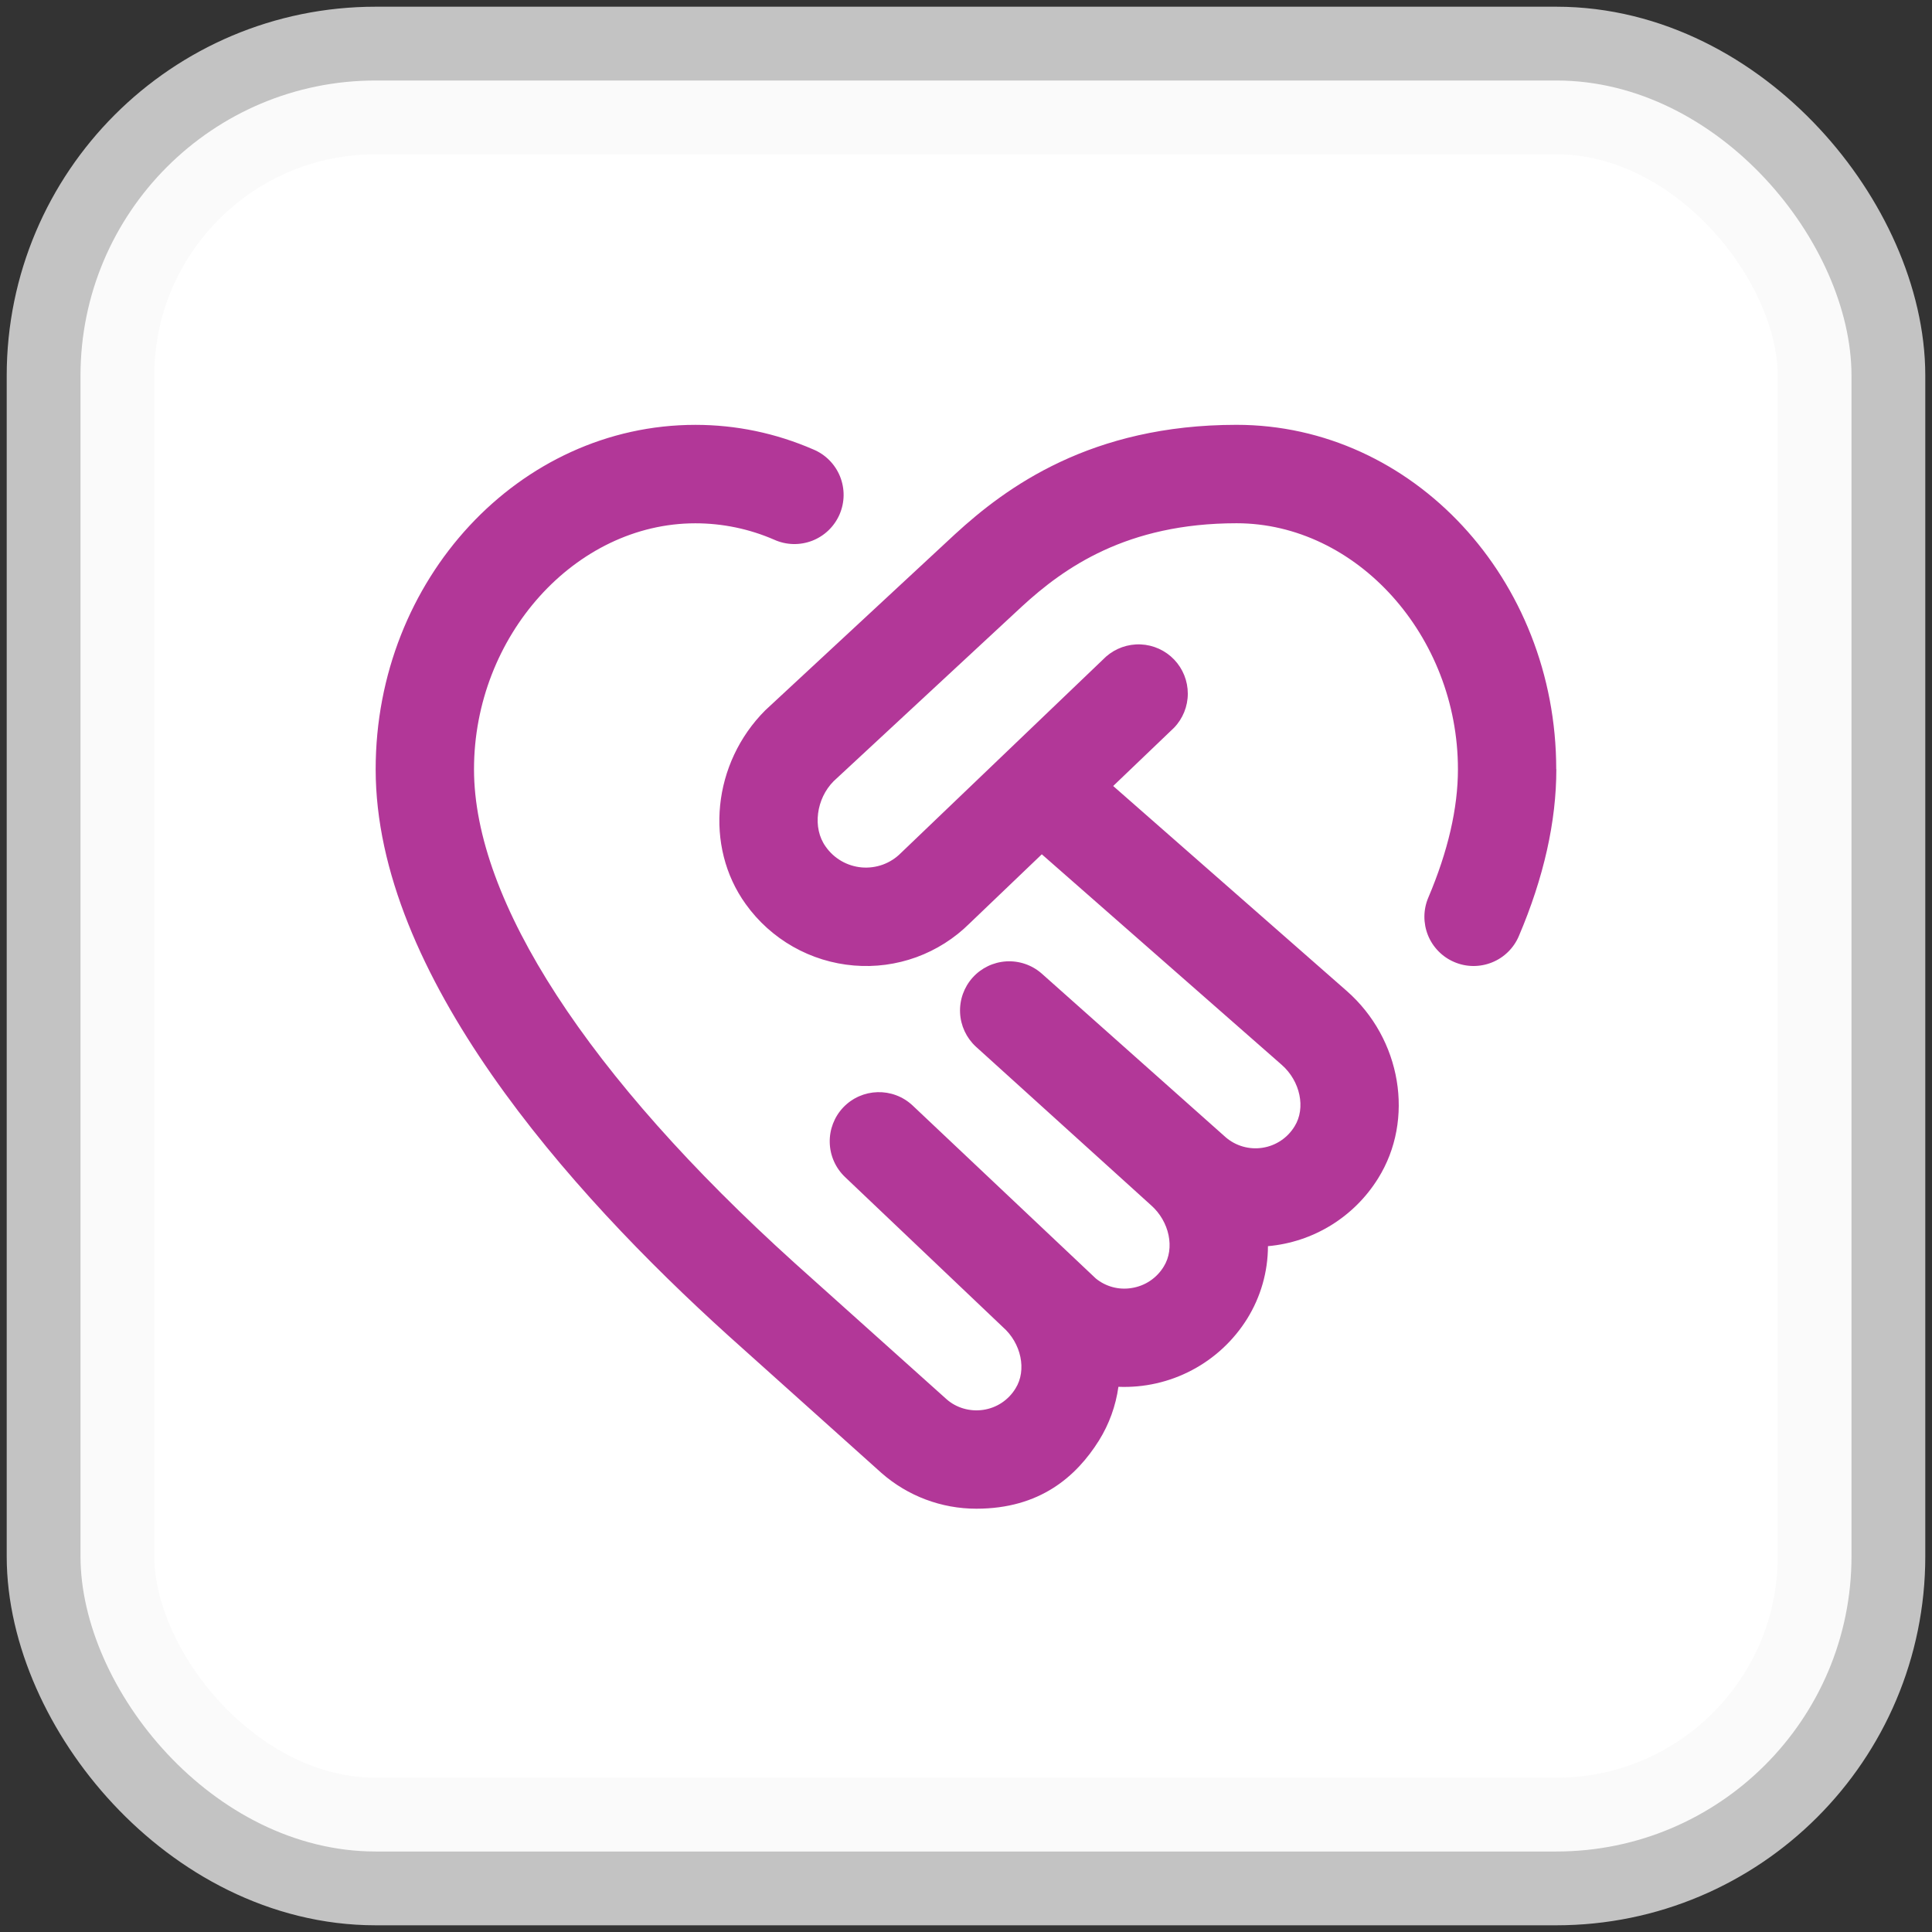
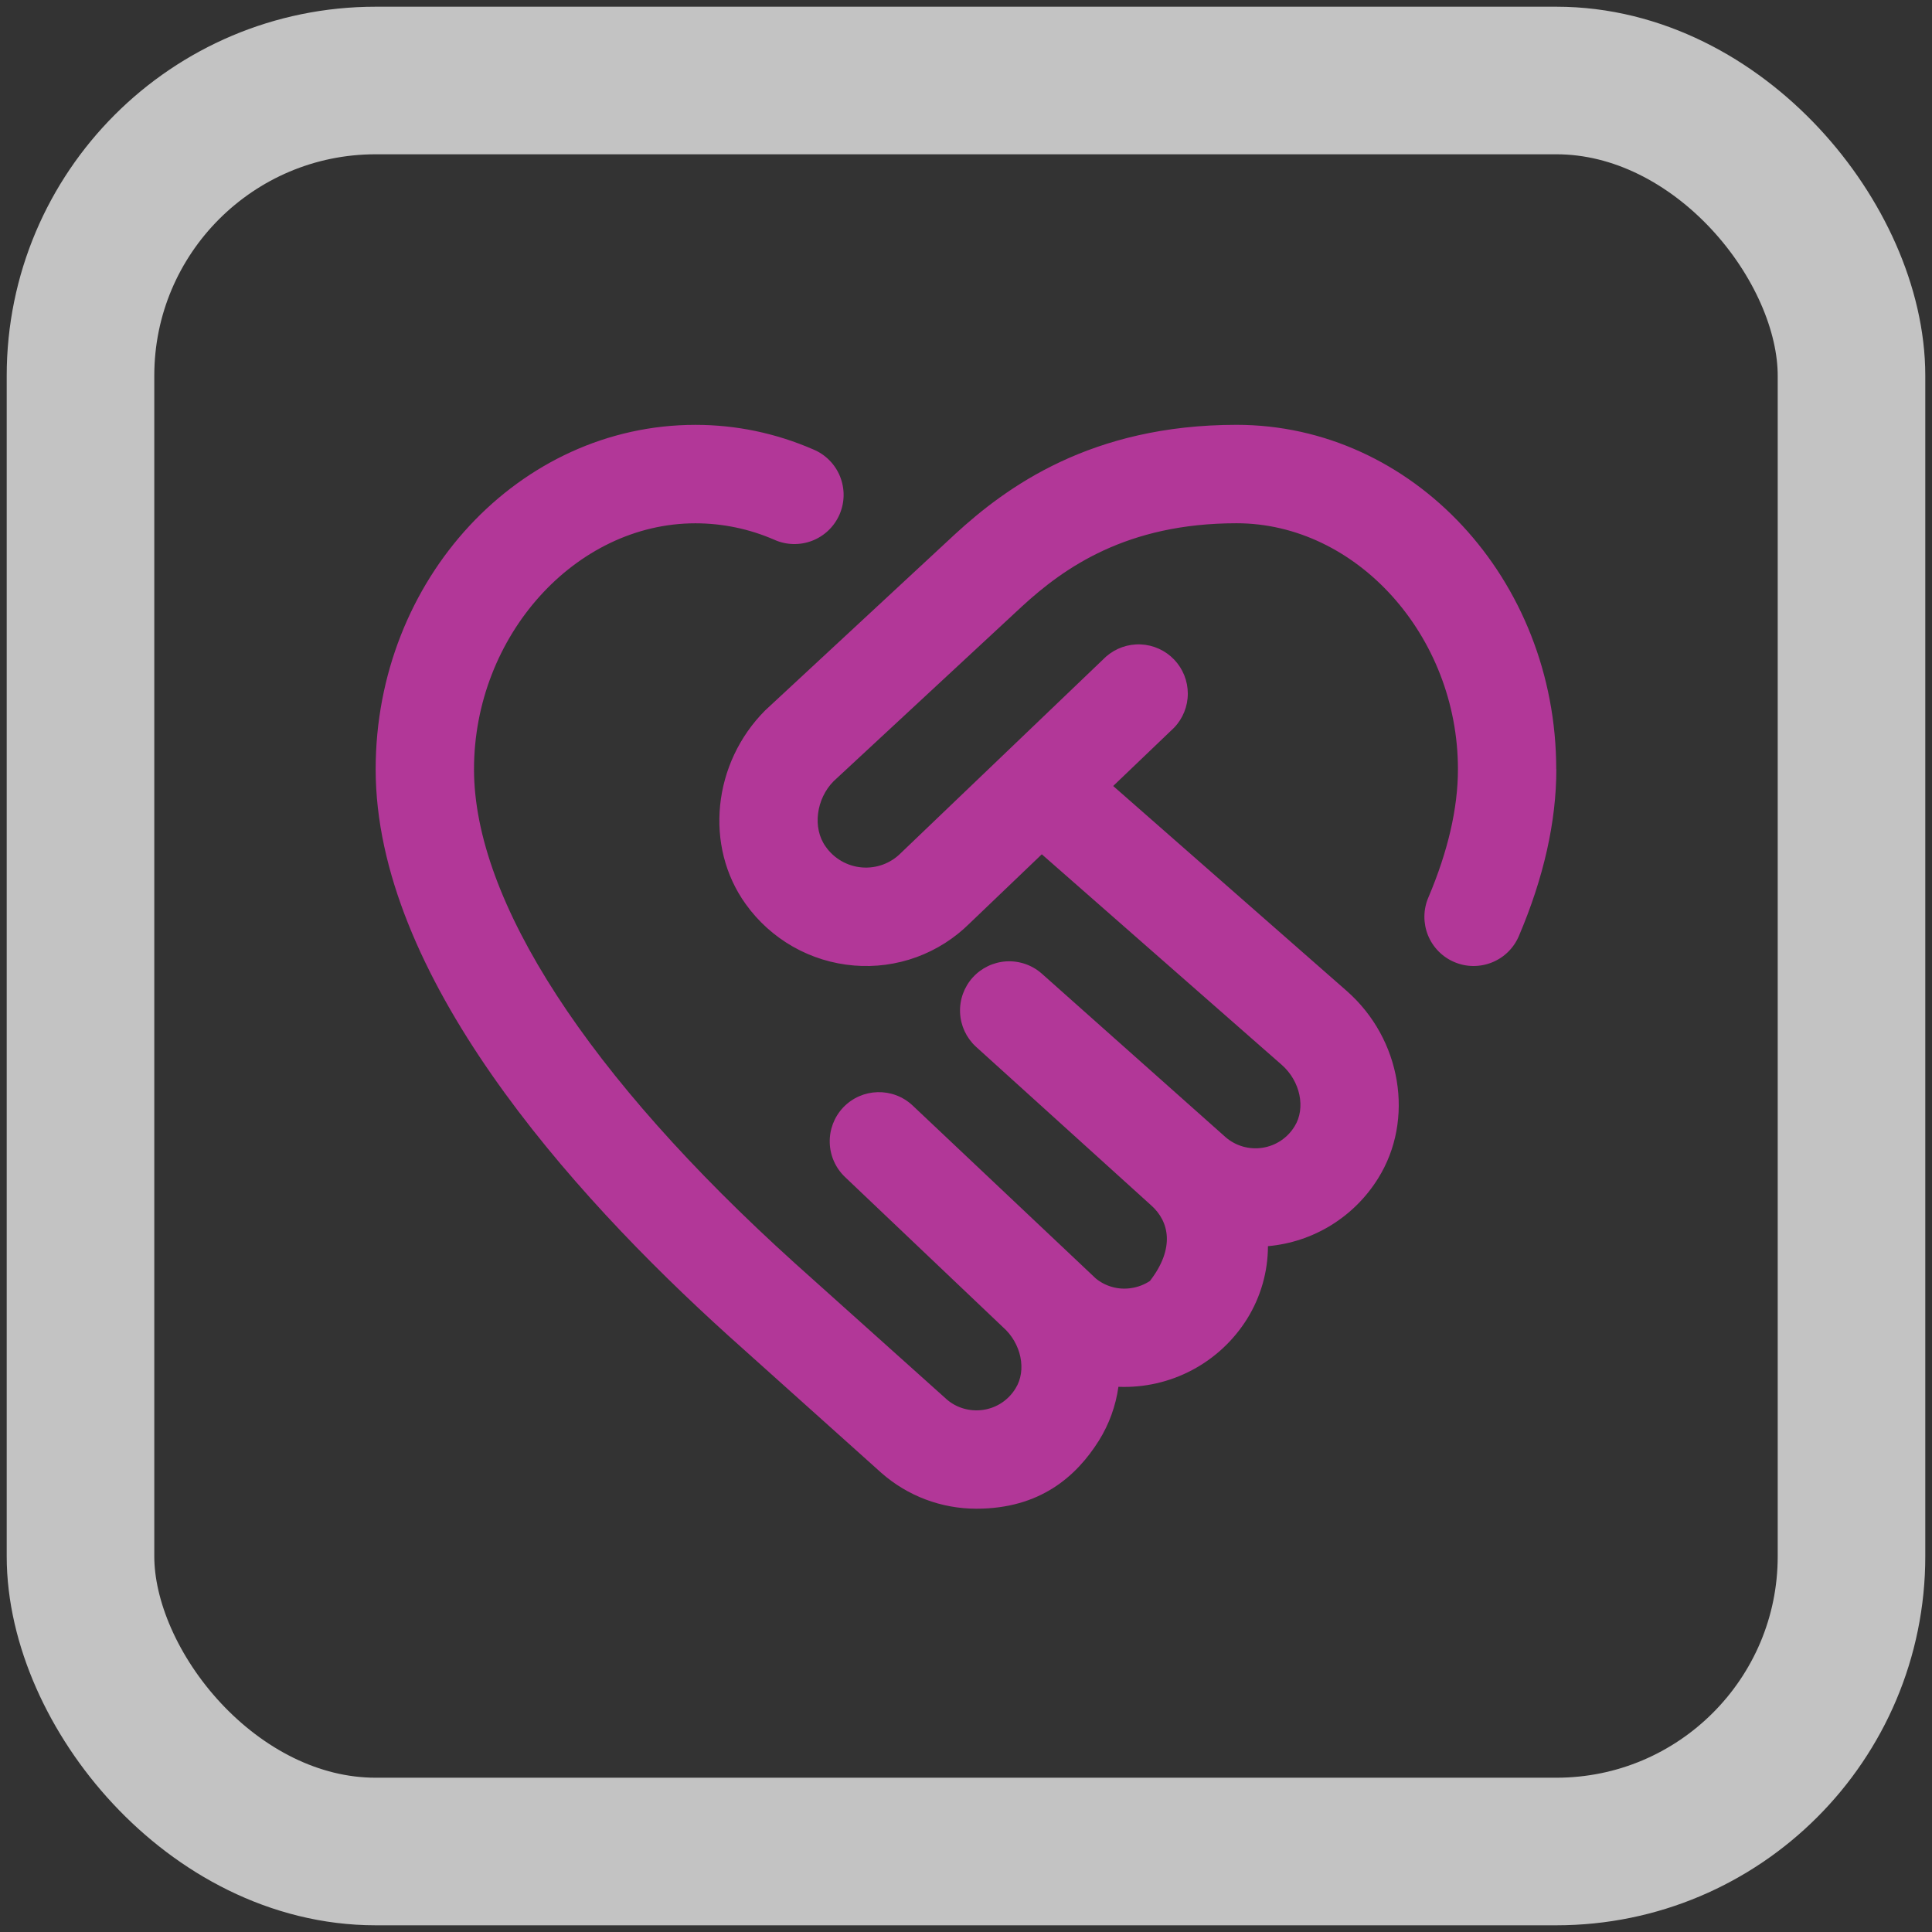
<svg xmlns="http://www.w3.org/2000/svg" width="72" height="72" viewBox="0 0 72 72" fill="none">
  <rect x="0" y="0" width="72" height="72" fill="#333333" stroke="none" />
-   <rect x="3" y="3" width="66" height="66" rx="11" fill="white" />
  <rect x="3" y="3" width="66" height="66" rx="11" stroke="#F8F8F8" stroke-opacity="0.73" stroke-width="5.5" />
-   <path d="M58 28.667C58 30.617 57.531 32.709 56.603 34.885C56.509 35.107 56.371 35.308 56.2 35.476C56.028 35.645 55.824 35.778 55.601 35.867C55.377 35.957 55.139 36.002 54.898 36C54.657 35.998 54.419 35.948 54.198 35.853C53.976 35.759 53.775 35.622 53.607 35.45C53.438 35.278 53.305 35.075 53.215 34.851C53.126 34.628 53.081 34.389 53.083 34.148C53.086 33.907 53.135 33.669 53.23 33.448C53.961 31.728 54.333 30.12 54.333 28.667C54.333 23.698 50.555 19.5 46.083 19.5C41.986 19.5 39.652 21.159 38.079 22.606L31.068 29.112C30.421 29.761 30.267 30.852 30.77 31.55C30.923 31.77 31.123 31.953 31.355 32.087C31.587 32.221 31.846 32.302 32.112 32.326C32.379 32.349 32.648 32.313 32.9 32.222C33.151 32.13 33.38 31.984 33.569 31.794L41.219 24.47C41.575 24.158 42.037 23.995 42.51 24.015C42.983 24.036 43.429 24.238 43.757 24.58C44.084 24.922 44.266 25.377 44.266 25.85C44.266 26.323 44.083 26.778 43.755 27.119L41.485 29.292L50.188 36.929C52.227 38.719 52.729 41.724 51.356 43.918C50.914 44.628 50.314 45.225 49.602 45.663C48.89 46.101 48.086 46.367 47.253 46.441C47.251 47.397 46.983 48.333 46.479 49.145C45.975 49.954 45.265 50.616 44.422 51.061C43.579 51.507 42.633 51.721 41.68 51.682C41.581 52.392 41.335 53.074 40.956 53.682C40.11 55.032 38.748 56.225 36.387 56.225C35.084 56.226 33.825 55.752 32.847 54.891L27.156 49.787C21.152 44.36 14 36.295 14 28.667C14 21.59 19.346 15.833 25.917 15.833C27.431 15.833 28.91 16.141 30.311 16.75C30.535 16.843 30.739 16.981 30.909 17.153C31.08 17.326 31.215 17.531 31.306 17.756C31.396 17.982 31.442 18.223 31.439 18.465C31.436 18.708 31.384 18.948 31.288 19.171C31.191 19.394 31.051 19.595 30.876 19.764C30.701 19.932 30.494 20.064 30.268 20.152C30.041 20.239 29.8 20.281 29.557 20.275C29.314 20.268 29.075 20.214 28.854 20.114C27.927 19.71 26.926 19.502 25.915 19.502C21.443 19.502 17.665 23.7 17.665 28.669C17.665 33.571 21.905 40.103 29.609 47.064L35.281 52.15C35.642 52.467 36.143 52.614 36.638 52.542C36.886 52.506 37.124 52.416 37.333 52.277C37.542 52.138 37.718 51.954 37.848 51.739C38.27 51.063 38.061 50.058 37.37 49.453L31.49 43.863C31.139 43.528 30.934 43.067 30.922 42.582C30.909 42.096 31.089 41.626 31.422 41.273C32.119 40.539 33.278 40.508 34.013 41.201L40.836 47.644C41.019 47.794 41.231 47.903 41.46 47.965C41.688 48.027 41.926 48.04 42.16 48.003C42.408 47.966 42.646 47.876 42.855 47.737C43.064 47.598 43.24 47.414 43.37 47.2C43.792 46.523 43.583 45.519 42.892 44.912L36.365 39.003C36.012 38.676 35.801 38.223 35.779 37.742C35.757 37.262 35.925 36.791 36.246 36.433C36.568 36.075 37.017 35.858 37.498 35.828C37.978 35.799 38.451 35.959 38.814 36.275L45.675 42.38C45.862 42.542 46.083 42.661 46.321 42.729C46.56 42.797 46.81 42.812 47.055 42.773C47.3 42.735 47.533 42.643 47.739 42.505C47.945 42.367 48.118 42.185 48.247 41.973C48.668 41.297 48.459 40.292 47.768 39.685L38.825 31.837L36.13 34.416C35.569 34.973 34.893 35.401 34.15 35.672C33.407 35.942 32.614 36.048 31.826 35.982C31.027 35.916 30.252 35.677 29.556 35.282C28.859 34.886 28.256 34.344 27.79 33.692C26.241 31.54 26.555 28.436 28.52 26.47L35.587 19.911C37.498 18.156 40.655 15.832 46.08 15.832C52.65 15.832 57.996 21.588 57.996 28.665L58 28.667Z" fill="#B23798" />
+   <path d="M58 28.667C58 30.617 57.531 32.709 56.603 34.885C56.509 35.107 56.371 35.308 56.2 35.476C56.028 35.645 55.824 35.778 55.601 35.867C55.377 35.957 55.139 36.002 54.898 36C54.657 35.998 54.419 35.948 54.198 35.853C53.976 35.759 53.775 35.622 53.607 35.45C53.438 35.278 53.305 35.075 53.215 34.851C53.126 34.628 53.081 34.389 53.083 34.148C53.086 33.907 53.135 33.669 53.23 33.448C53.961 31.728 54.333 30.12 54.333 28.667C54.333 23.698 50.555 19.5 46.083 19.5C41.986 19.5 39.652 21.159 38.079 22.606L31.068 29.112C30.421 29.761 30.267 30.852 30.77 31.55C30.923 31.77 31.123 31.953 31.355 32.087C31.587 32.221 31.846 32.302 32.112 32.326C32.379 32.349 32.648 32.313 32.9 32.222C33.151 32.13 33.38 31.984 33.569 31.794L41.219 24.47C41.575 24.158 42.037 23.995 42.51 24.015C42.983 24.036 43.429 24.238 43.757 24.58C44.084 24.922 44.266 25.377 44.266 25.85C44.266 26.323 44.083 26.778 43.755 27.119L41.485 29.292L50.188 36.929C52.227 38.719 52.729 41.724 51.356 43.918C50.914 44.628 50.314 45.225 49.602 45.663C48.89 46.101 48.086 46.367 47.253 46.441C47.251 47.397 46.983 48.333 46.479 49.145C45.975 49.954 45.265 50.616 44.422 51.061C43.579 51.507 42.633 51.721 41.68 51.682C41.581 52.392 41.335 53.074 40.956 53.682C40.11 55.032 38.748 56.225 36.387 56.225C35.084 56.226 33.825 55.752 32.847 54.891L27.156 49.787C21.152 44.36 14 36.295 14 28.667C14 21.59 19.346 15.833 25.917 15.833C27.431 15.833 28.91 16.141 30.311 16.75C30.535 16.843 30.739 16.981 30.909 17.153C31.08 17.326 31.215 17.531 31.306 17.756C31.396 17.982 31.442 18.223 31.439 18.465C31.436 18.708 31.384 18.948 31.288 19.171C31.191 19.394 31.051 19.595 30.876 19.764C30.701 19.932 30.494 20.064 30.268 20.152C30.041 20.239 29.8 20.281 29.557 20.275C29.314 20.268 29.075 20.214 28.854 20.114C27.927 19.71 26.926 19.502 25.915 19.502C21.443 19.502 17.665 23.7 17.665 28.669C17.665 33.571 21.905 40.103 29.609 47.064L35.281 52.15C35.642 52.467 36.143 52.614 36.638 52.542C36.886 52.506 37.124 52.416 37.333 52.277C37.542 52.138 37.718 51.954 37.848 51.739C38.27 51.063 38.061 50.058 37.37 49.453L31.49 43.863C31.139 43.528 30.934 43.067 30.922 42.582C30.909 42.096 31.089 41.626 31.422 41.273C32.119 40.539 33.278 40.508 34.013 41.201L40.836 47.644C41.019 47.794 41.231 47.903 41.46 47.965C41.688 48.027 41.926 48.04 42.16 48.003C42.408 47.966 42.646 47.876 42.855 47.737C43.792 46.523 43.583 45.519 42.892 44.912L36.365 39.003C36.012 38.676 35.801 38.223 35.779 37.742C35.757 37.262 35.925 36.791 36.246 36.433C36.568 36.075 37.017 35.858 37.498 35.828C37.978 35.799 38.451 35.959 38.814 36.275L45.675 42.38C45.862 42.542 46.083 42.661 46.321 42.729C46.56 42.797 46.81 42.812 47.055 42.773C47.3 42.735 47.533 42.643 47.739 42.505C47.945 42.367 48.118 42.185 48.247 41.973C48.668 41.297 48.459 40.292 47.768 39.685L38.825 31.837L36.13 34.416C35.569 34.973 34.893 35.401 34.15 35.672C33.407 35.942 32.614 36.048 31.826 35.982C31.027 35.916 30.252 35.677 29.556 35.282C28.859 34.886 28.256 34.344 27.79 33.692C26.241 31.54 26.555 28.436 28.52 26.47L35.587 19.911C37.498 18.156 40.655 15.832 46.08 15.832C52.65 15.832 57.996 21.588 57.996 28.665L58 28.667Z" fill="#B23798" />
</svg>